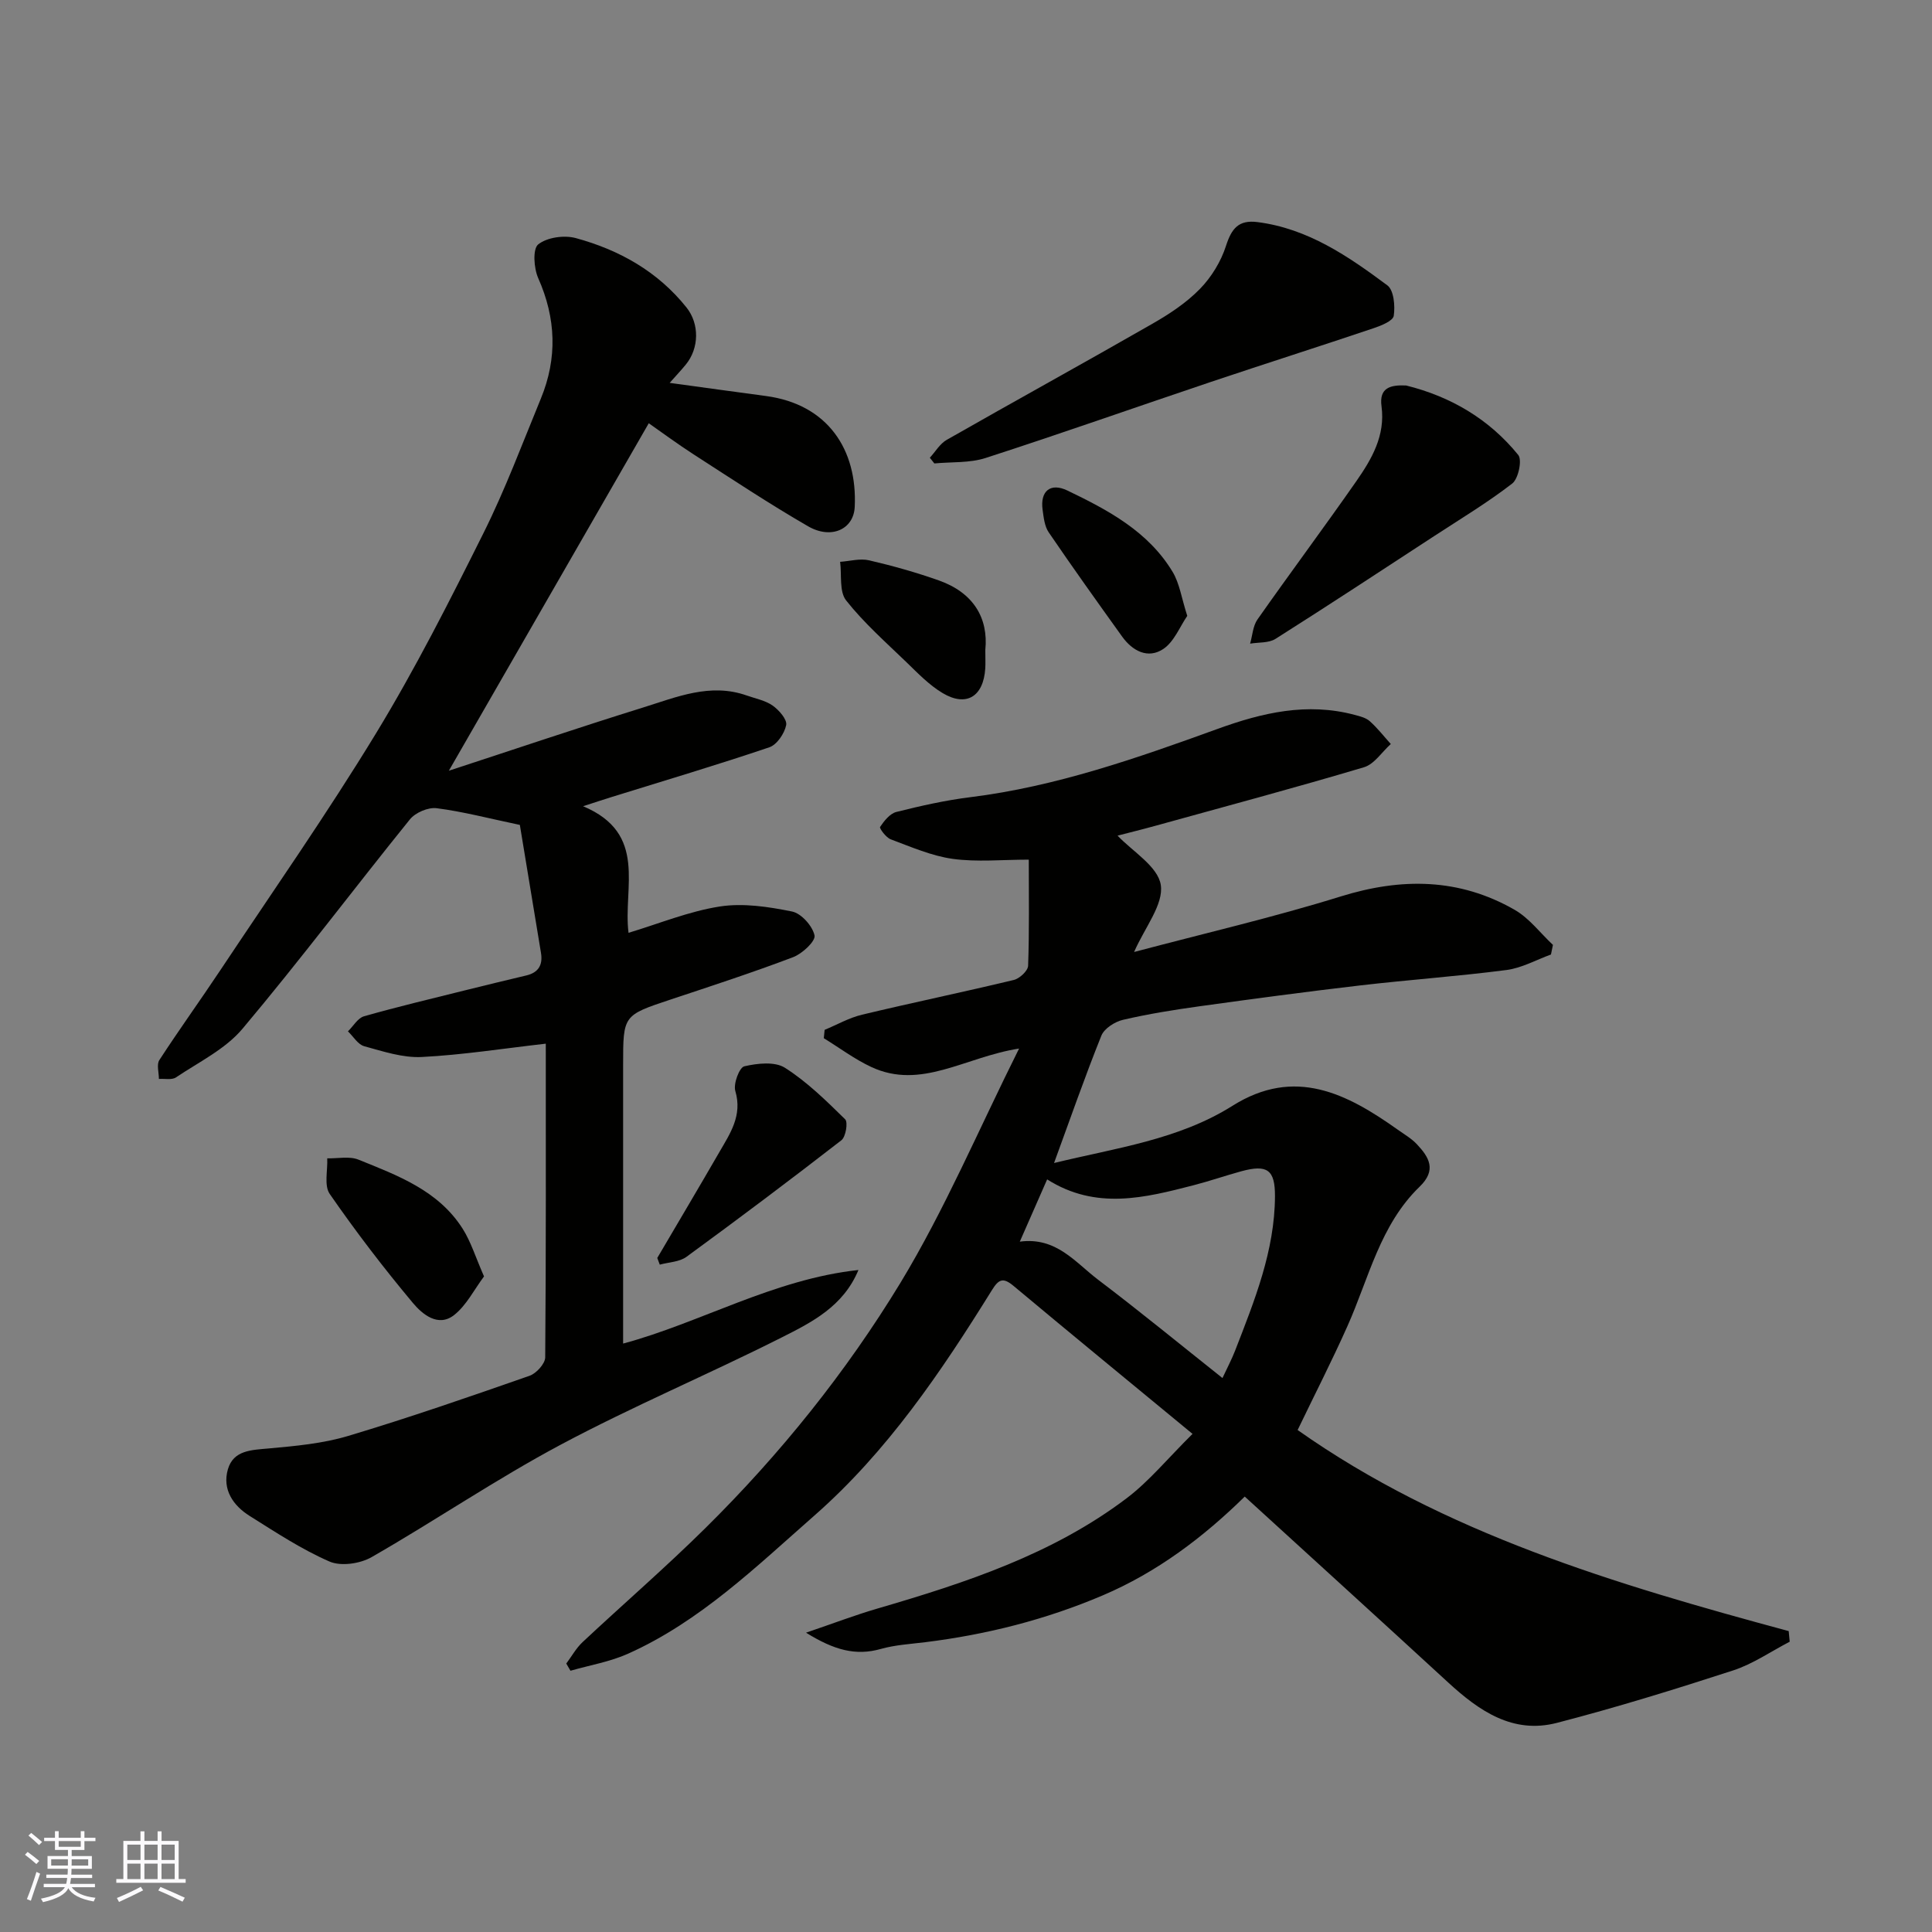
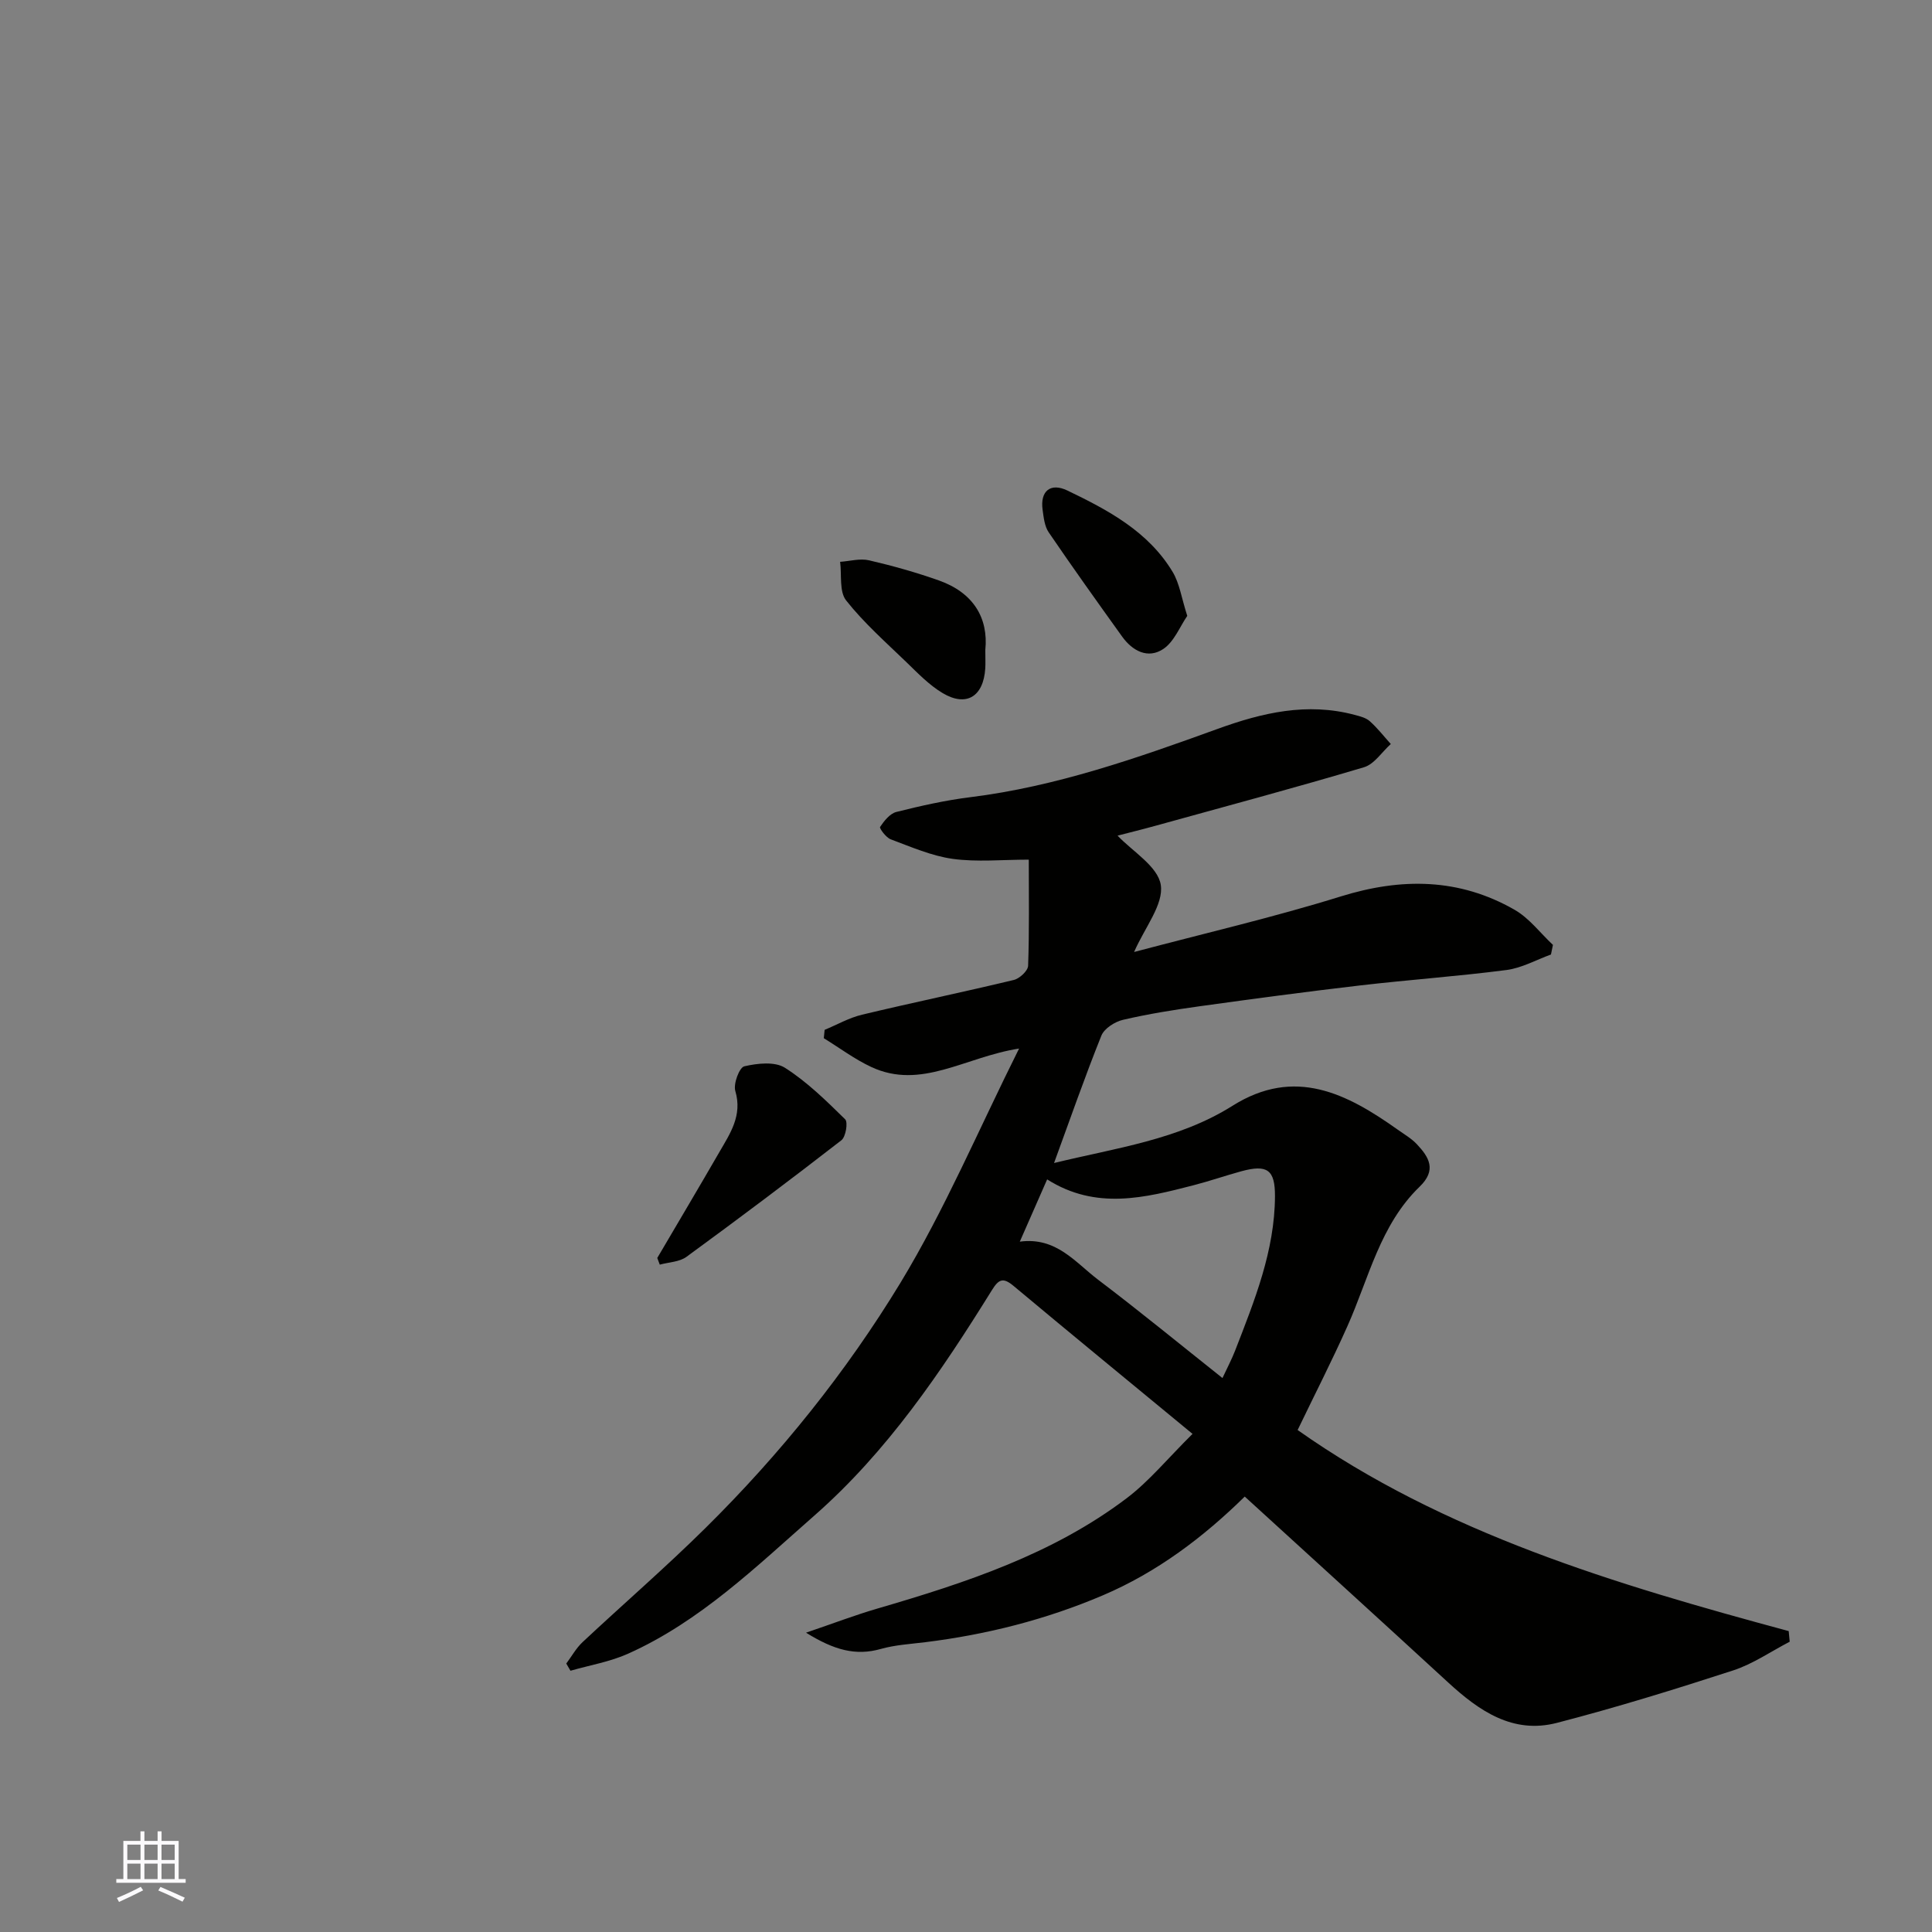
<svg xmlns="http://www.w3.org/2000/svg" enable-background="new 0 0 400 400" viewBox="0 0 400 400">
  <rect x="0" y="0" width="400" height="400" fill="#808080" stroke="none" />
  <g fill="#010100">
    <path d="m210.99 217.09c-11.22 1.75-20.27 8.63-30.6 3.82-3.45-1.61-6.56-3.95-9.83-5.96.06-.58.12-1.15.17-1.73 2.58-1.07 5.07-2.5 7.75-3.14 10.45-2.5 20.98-4.68 31.42-7.19 1.2-.29 2.92-1.89 2.96-2.94.26-7.14.14-14.29.14-21.97-5.53 0-10.72.53-15.74-.16-4.39-.61-8.64-2.48-12.85-4.05-.97-.36-2.38-2.29-2.2-2.56.84-1.25 2.03-2.76 3.36-3.1 5.05-1.27 10.16-2.42 15.32-3.06 17.78-2.21 34.54-8.1 51.23-14.15 9.26-3.36 18.51-5.51 28.32-2.9 1.09.29 2.34.59 3.14 1.3 1.6 1.42 2.93 3.14 4.37 4.74-1.84 1.65-3.41 4.17-5.55 4.81-14.34 4.27-28.79 8.14-43.22 12.13-2.82.78-5.66 1.47-7.8 2.03 3.04 3.23 8.36 6.36 8.95 10.21.61 4.04-3.3 8.78-5.53 13.88 14.67-3.89 28.88-7.18 42.78-11.5 12.58-3.91 24.53-3.81 36 2.76 3.04 1.74 5.31 4.81 7.94 7.27-.14.66-.28 1.33-.41 1.99-3.06 1.11-6.05 2.8-9.2 3.21-10.09 1.31-20.26 2.02-30.37 3.2-11.06 1.29-22.1 2.77-33.13 4.3-5.33.74-10.66 1.59-15.89 2.81-1.7.39-3.89 1.79-4.49 3.27-3.45 8.59-6.49 17.34-9.8 26.38 12.76-3.12 25.73-4.79 36.95-11.85 12.89-8.11 23.68-2.54 34.24 4.97 1.33.95 2.8 1.79 3.9 2.96 2.55 2.7 4.19 5.36.59 8.83-8.18 7.91-10.51 18.95-14.94 28.87-3.18 7.13-6.74 14.08-10.31 21.5 30.27 21.37 65.78 31.94 101.67 41.63.07.73.14 1.47.21 2.2-3.9 2.02-7.61 4.61-11.73 5.95-12.06 3.92-24.19 7.67-36.46 10.85-9.12 2.37-16.11-2.47-22.52-8.36-13.87-12.76-27.82-25.43-42.12-38.49-8.54 8.39-18.14 15.67-29.43 20.47-11.77 5.01-24.04 8.11-36.72 9.68-3.08.38-6.24.56-9.21 1.4-5.17 1.46-9.64.25-15.47-3.37 5.7-1.94 10.19-3.66 14.8-5 18.21-5.32 36.21-11.21 51.56-22.82 4.67-3.53 8.47-8.2 13.66-13.34-12.58-10.38-24.87-20.45-37.06-30.64-2.16-1.8-3.06-1.4-4.47.87-10.51 16.93-21.67 33.43-36.76 46.68-12.04 10.57-23.64 21.9-38.55 28.59-3.76 1.69-7.96 2.39-11.95 3.54-.29-.5-.58-.99-.87-1.49 1.12-1.49 2.04-3.19 3.38-4.44 8.45-7.91 17.22-15.49 25.45-23.63 15.47-15.29 29.12-32.27 40.37-50.78 9.19-15.17 16.17-31.71 24.55-48.48zm.15 39.98c7.57-1.02 11.5 4.32 16.21 7.88 8.69 6.58 17.12 13.51 25.75 20.36 1.03-2.22 1.94-3.92 2.63-5.71 4-10.32 8.19-20.62 8.24-31.94.02-5.49-1.6-6.63-7.01-5.15-3.28.9-6.51 2.02-9.8 2.87-10.11 2.61-20.24 5.21-30.36-1.2-1.85 4.25-3.61 8.25-5.66 12.89z" />
-     <path d="m113 216.08c-8.86 1.01-17.24 2.33-25.67 2.76-3.94.2-8.02-1.16-11.92-2.23-1.31-.36-2.26-2.02-3.37-3.08 1.1-1.07 2.03-2.75 3.33-3.12 6.88-1.96 13.84-3.61 20.78-5.34 4.26-1.06 8.54-2.1 12.81-3.11 2.54-.6 3.46-2.2 3.04-4.7-1.48-8.98-2.96-17.96-4.37-26.47-6.39-1.34-11.77-2.76-17.23-3.46-1.75-.22-4.39.9-5.53 2.31-11.63 14.39-22.76 29.2-34.67 43.36-3.56 4.23-9.03 6.88-13.76 10.06-.86.58-2.34.24-3.54.32 0-1.32-.51-2.97.09-3.9 4.08-6.28 8.47-12.36 12.62-18.6 10.84-16.29 22.07-32.35 32.24-49.05 8.15-13.39 15.25-27.43 22.25-41.46 4.5-9.02 8.04-18.52 11.88-27.85 3.44-8.36 3.15-16.61-.55-24.94-.91-2.05-1.17-6.04 0-6.98 1.83-1.46 5.37-1.96 7.77-1.31 9.01 2.45 16.98 6.91 22.94 14.38 2.69 3.38 2.63 8.42-.15 11.81-.99 1.21-2.07 2.35-3.34 3.79 7.07.97 13.5 1.86 19.93 2.72 12.8 1.71 18.97 11.11 18.38 22.99-.23 4.62-4.87 6.74-9.64 3.99-8.04-4.64-15.79-9.79-23.6-14.82-3.43-2.21-6.71-4.64-9.4-6.52-13.7 23.82-27.35 47.54-41.39 71.94 13.35-4.36 26.72-8.89 40.19-13.08 6.95-2.16 13.92-5.16 21.47-2.5 1.83.65 3.86 1.02 5.39 2.1 1.31.93 3.02 2.88 2.79 4.03-.35 1.74-1.92 4.07-3.49 4.6-10.78 3.65-21.7 6.89-32.57 10.27-1.52.47-3.03.97-5.99 1.93 13.51 5.67 8.23 16.86 9.41 26.21 6.32-1.9 12.49-4.45 18.9-5.45 4.84-.75 10.08.05 14.96 1.04 1.91.39 4.23 2.99 4.65 4.95.25 1.18-2.53 3.78-4.43 4.5-8.35 3.17-16.85 5.94-25.33 8.76-9.85 3.28-9.87 3.24-9.87 13.49v57.75c15.9-4.26 31.19-13.34 48.72-15.23-3.13 7.54-9.65 10.82-15.88 13.96-15.17 7.65-30.87 14.26-45.84 22.25-13.36 7.13-25.93 15.7-39.08 23.24-2.37 1.36-6.34 1.94-8.71.91-5.79-2.52-11.15-6.07-16.53-9.44-3.46-2.17-5.7-5.51-4.51-9.65 1.16-4 4.92-4 8.52-4.33 5.51-.5 11.14-1.01 16.4-2.59 12.63-3.78 25.09-8.1 37.54-12.45 1.4-.49 3.23-2.5 3.24-3.82.18-21.77.12-43.59.12-64.94z" />
-     <path d="m192.51 94.77c1.16-1.26 2.09-2.91 3.51-3.71 14.16-8.08 28.45-15.93 42.59-24.04 3.51-2.01 7.02-4.33 9.82-7.2 2.38-2.44 4.36-5.67 5.4-8.92 1.15-3.58 2.6-5.42 6.51-4.92 10.45 1.33 18.8 7.08 26.9 13.1 1.34 1 1.63 4.26 1.32 6.31-.16 1.06-2.62 2.04-4.2 2.57-11.22 3.78-22.49 7.36-33.71 11.13-15.54 5.22-31 10.69-46.59 15.73-3.31 1.07-7.06.79-10.61 1.13-.31-.39-.63-.78-.94-1.18z" />
-     <path d="m291.12 79.81c9.24 2.29 17.18 6.95 23.22 14.39.84 1.04.02 4.93-1.25 5.91-5.14 3.97-10.74 7.34-16.19 10.9-10.91 7.12-21.8 14.29-32.82 21.26-1.4.89-3.49.69-5.26.99.49-1.68.57-3.64 1.52-5 6.75-9.61 13.77-19.03 20.49-28.66 3.19-4.58 6.01-9.44 5.2-15.46-.54-3.89 1.86-4.48 5.09-4.33z" />
    <path d="m136.08 260.45c4.29-7.3 8.61-14.58 12.85-21.91 2.24-3.88 4.81-7.58 3.31-12.66-.44-1.48.83-4.87 1.86-5.11 2.69-.63 6.32-1.03 8.41.3 4.58 2.91 8.56 6.83 12.47 10.67.62.61.13 3.64-.78 4.34-10.57 8.2-21.27 16.24-32.07 24.13-1.46 1.07-3.67 1.11-5.53 1.62-.18-.45-.35-.91-.52-1.38z" />
-     <path d="m100.21 264.27c-2.05 2.74-3.63 5.97-6.17 7.98-3.32 2.63-6.61-.17-8.54-2.47-6.08-7.26-11.84-14.8-17.23-22.58-1.21-1.74-.4-4.89-.52-7.38 2.17.06 4.58-.49 6.46.27 8.15 3.29 16.58 6.4 21.6 14.34 1.68 2.66 2.63 5.8 4.4 9.84z" />
+     <path d="m100.21 264.27z" />
    <path d="m245.81 127.51c-1.54 2.24-2.72 5.36-4.97 6.86-3.16 2.1-6.36.43-8.52-2.58-5.13-7.15-10.25-14.31-15.2-21.58-.86-1.26-1.04-3.07-1.26-4.66-.54-3.88 1.62-5.68 5.14-3.99 8.44 4.06 16.75 8.48 21.79 16.86 1.44 2.41 1.84 5.44 3.02 9.09z" />
    <path d="m204 134.57c0 1.82.05 2.82-.01 3.81-.37 5.83-3.9 8.05-8.82 5.12-2.77-1.65-5.12-4.09-7.47-6.37-4.3-4.15-8.84-8.16-12.52-12.82-1.45-1.84-.89-5.28-1.24-7.99 2.01-.14 4.13-.75 6-.31 4.88 1.13 9.74 2.5 14.46 4.17 7.07 2.51 10.27 7.71 9.6 14.39z" />
  </g>
-   <path d="m5.17 384 .55-.58c.85.61 1.65 1.24 2.4 1.87l-.59.64c-.83-.73-1.62-1.37-2.36-1.93m1.22 9.53-.82-.34c.71-1.76 1.37-3.64 1.98-5.63.24.13.5.25.76.36-.6 1.67-1.24 3.54-1.92 5.61m-.5-13.5.57-.54c.56.44 1.31 1.06 2.26 1.87l-.64.64c-.68-.66-1.41-1.32-2.19-1.97m3.25.46h2.24v-1.36h.77v1.36h4.57v-1.36h.76v1.36h2.28v.69h-2.28v1.84h-2.64v1.26h4.18v2.64h-4.21c0 .45-.02.86-.05 1.21h4.32v.69h-4.38c-.04.34-.1.75-.19 1.22h5.15v.69h-4.82c.87 1.19 2.51 1.92 4.93 2.19-.17.31-.3.57-.37.76-2.77-.49-4.52-1.41-5.26-2.76-.56 1.26-2.3 2.23-5.24 2.9-.12-.24-.26-.48-.43-.72 2.73-.55 4.38-1.34 4.96-2.38h-4.38v-.69h4.65c.1-.38.17-.79.21-1.22h-4.32v-.69h4.4c.03-.34.05-.75.05-1.21h-4.2v-2.64h4.23v-1.26h-2.69v-1.84h-2.24zm1.46 4.46v1.29h3.45c.01-.4.02-.57.01-.53v-.32-.45h-3.46zm1.55-2.59h4.57v-1.19h-4.57zm6.11 2.59h-3.42v.77c-.01.19-.01.37-.02.53h3.44z" fill="#fbfafc" />
  <path d="m32.63 379.16h.82v1.98h3.54v7.89h1.45v.78h-14.36v-.78h1.46v-7.89h3.54v-1.98h.82v1.98h2.73zm-3.49 11.48.5.73c-1.61.82-3.28 1.63-5 2.41-.13-.27-.28-.55-.44-.82 1.75-.72 3.4-1.49 4.94-2.32m-2.78-5.55h2.73v-3.18h-2.73zm0 3.95h2.73v-3.2h-2.73zm3.54-3.95h2.73v-3.18h-2.73zm0 3.95h2.73v-3.2h-2.73zm7.89 4.68c-1.84-.92-3.51-1.7-5.02-2.32l.45-.73c1.89.8 3.57 1.55 5.04 2.23zm-1.62-11.81h-2.73v3.18h2.73zm-2.73 7.13h2.73v-3.2h-2.73z" fill="#fbfafc" />
</svg>